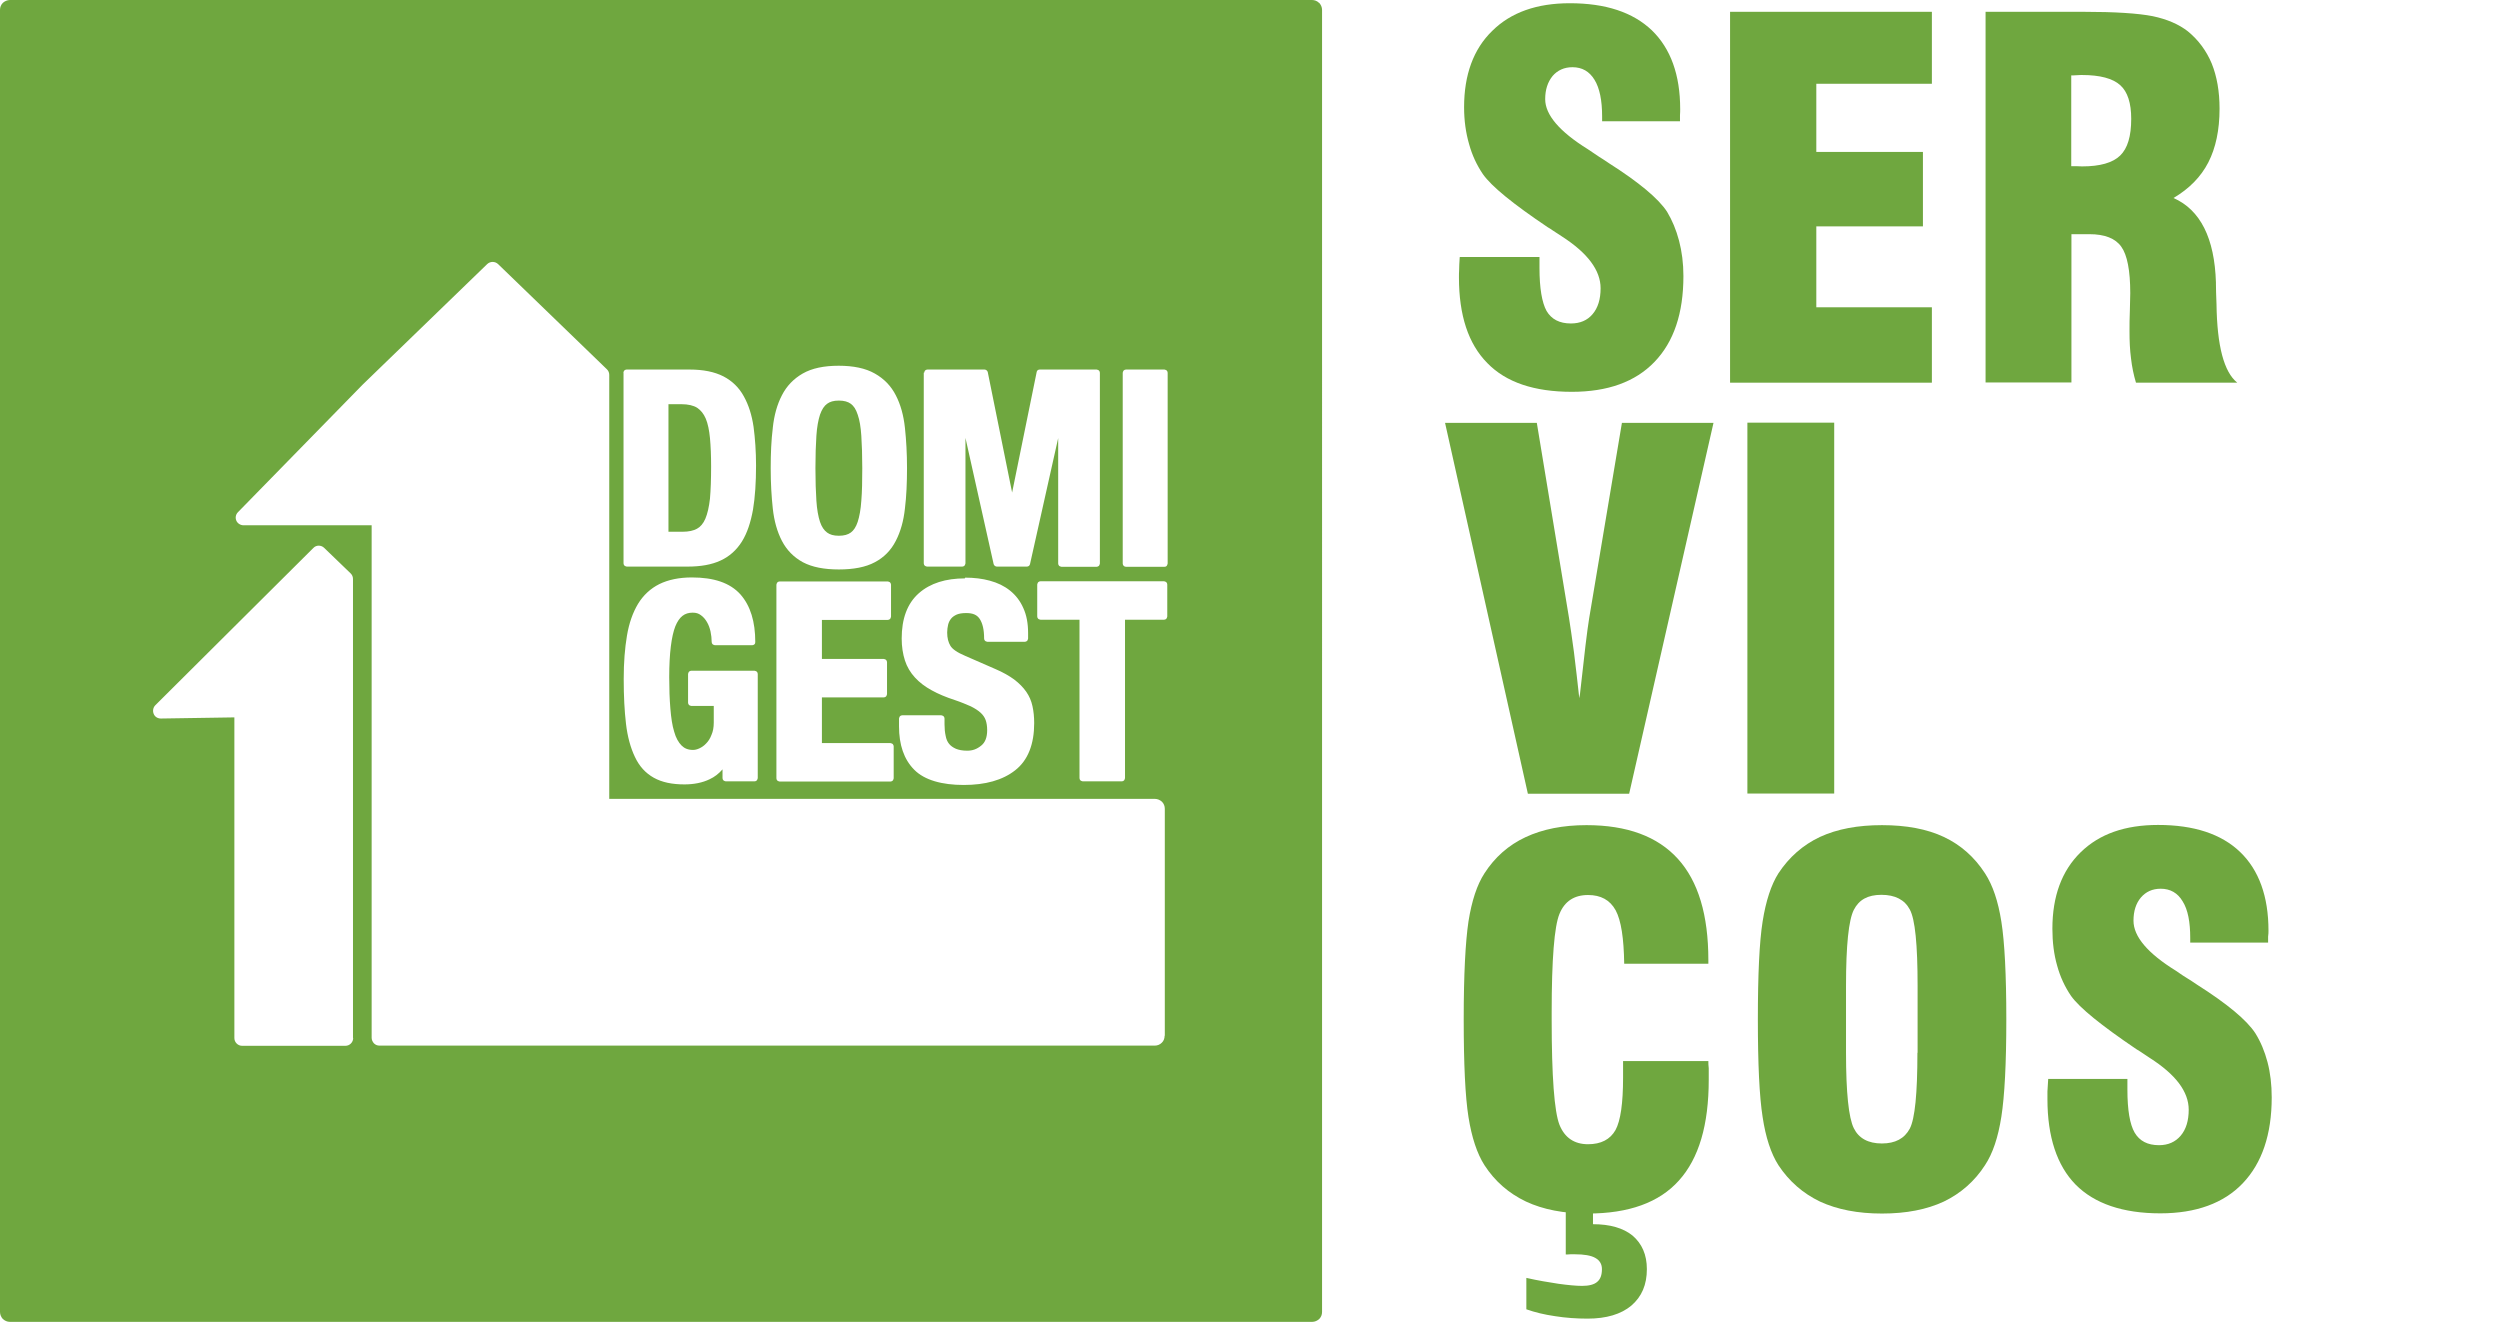
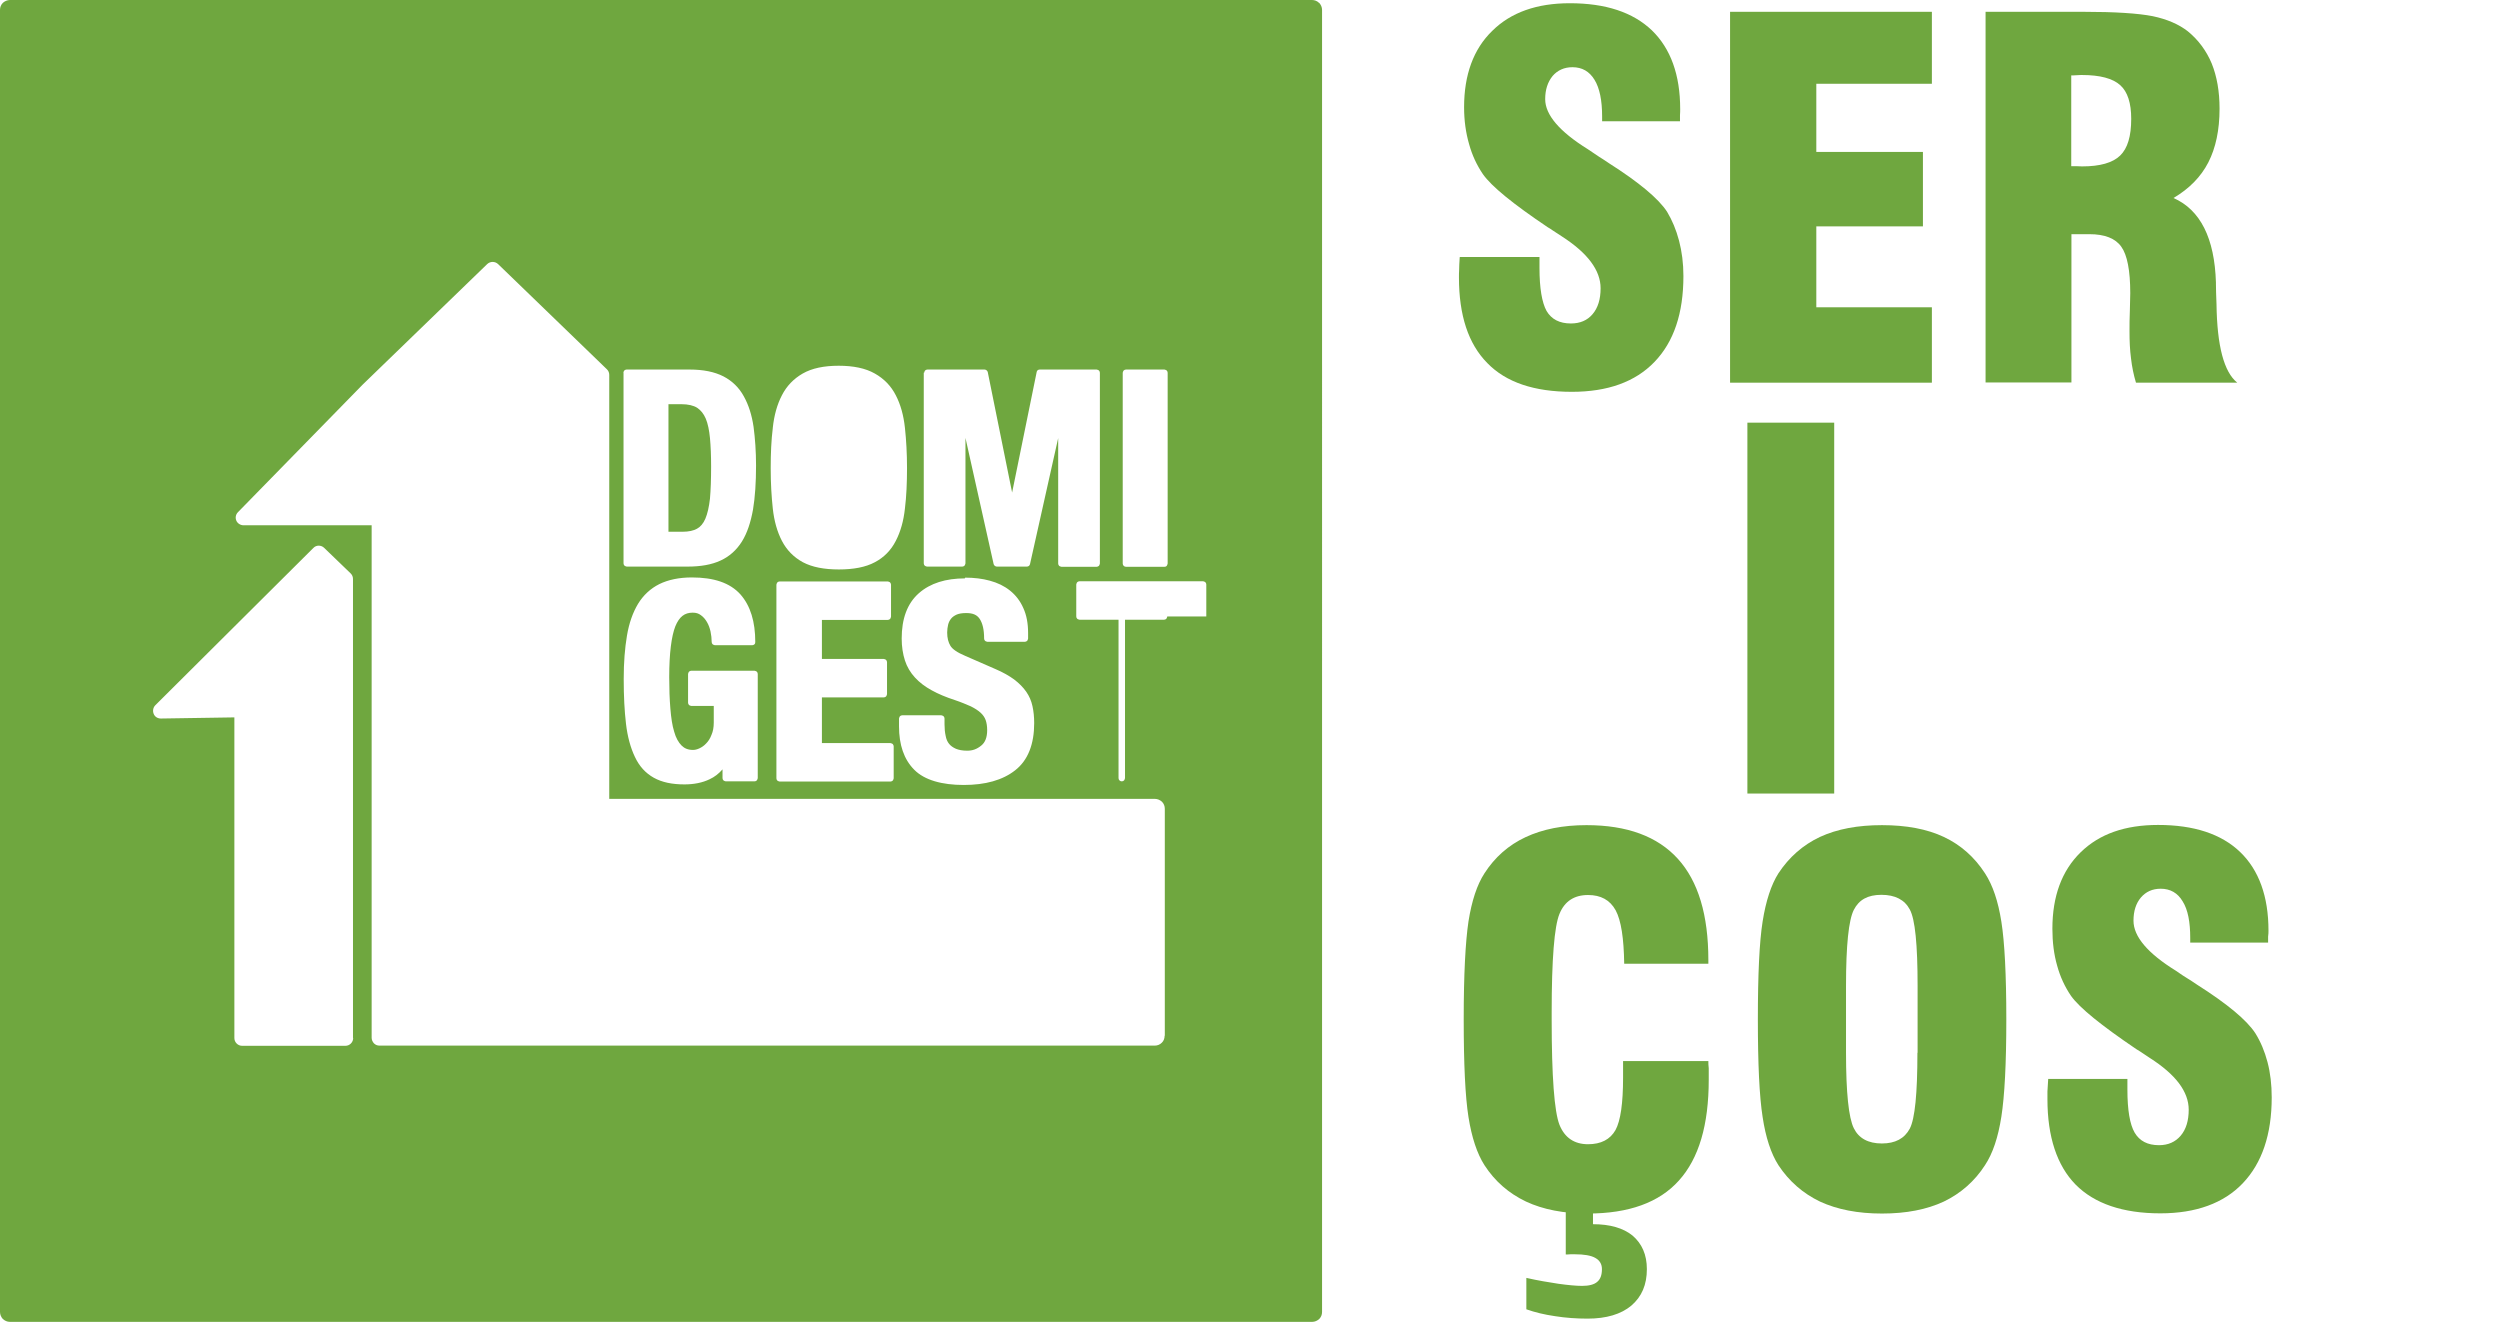
<svg xmlns="http://www.w3.org/2000/svg" id="Camada_1" viewBox="0 0 131.31 69.59">
  <defs>
    <style>
      .cls-1 {
        fill: #6fa73f;
      }
    </style>
  </defs>
  <path class="cls-1" d="M37.07,21.99c-.11-.26-.26-.44-.45-.57-.19-.12-.47-.19-.83-.19h-.68v6.7h.73c.34,0,.59-.06.77-.16.18-.1.33-.27.44-.53.11-.26.19-.61.24-1.05.04-.45.06-1.02.06-1.69,0-.57-.02-1.06-.06-1.49-.04-.41-.11-.76-.22-1.02" />
-   <path class="cls-1" d="M69.28.15c-.1-.1-.23-.15-.37-.15H.52c-.13,0-.27.06-.37.15-.1.1-.15.23-.15.37v68.39c0,.14.06.27.15.37.1.09.23.15.37.15h68.4c.14,0,.27-.06.37-.15.1-.1.15-.23.15-.37V.52c0-.14-.06-.27-.15-.37M48.54,19.58s.02-.09.05-.12c.03-.03.08-.05.12-.05h3c.08,0,.15.06.17.13l1.28,6.33,1.29-6.33c.01-.08.08-.13.16-.13h2.99s.09.02.12.05c.03.03.05.07.05.12v10.02s-.02.09-.05.12c-.03.03-.08.05-.12.05h-1.85s-.09-.02-.12-.05c-.03-.03-.05-.07-.05-.12v-6.59l-1.48,6.62c-.02.08-.08.13-.17.13h-1.57c-.08,0-.15-.06-.17-.13l-1.48-6.63v6.59s-.02.09-.05.12c-.03.03-.07.05-.12.05h-1.85s-.09-.02-.12-.05c-.03-.03-.05-.07-.05-.12v-10.02ZM50.69,30.34c.47,0,.9.05,1.3.16.41.11.76.28,1.06.52.3.24.54.55.7.92.17.37.25.81.25,1.31v.29s-.02.09-.05.12c-.03.03-.08.05-.12.05h-1.97s-.09-.02-.12-.05c-.03-.03-.05-.07-.05-.12,0-.47-.08-.8-.23-1.03-.14-.21-.35-.31-.71-.31-.22,0-.38.03-.5.08-.13.06-.23.13-.3.22-.07.09-.12.19-.15.31-.03.13-.05.27-.05.41,0,.29.06.52.17.7.1.17.35.35.78.53l1.58.69c.4.17.73.36.99.55.26.2.47.41.63.64.16.23.27.48.33.76.06.27.09.57.09.89,0,1.1-.32,1.95-1,2.48-.66.52-1.57.77-2.7.77s-2.06-.25-2.6-.8c-.54-.54-.8-1.31-.8-2.28v-.41s.02-.09.05-.12c.03-.03.07-.05.12-.05h2.05s.09.02.12.05c.03.03.05.07.05.12v.3c0,.23.02.43.06.61.03.17.09.31.18.42.08.1.2.19.36.26.15.06.34.1.59.1.28,0,.51-.08.74-.27.2-.16.31-.42.31-.81,0-.21-.03-.39-.08-.53-.05-.14-.14-.27-.26-.38-.13-.12-.3-.23-.52-.34-.23-.1-.51-.22-.84-.33-.46-.15-.87-.32-1.21-.51-.35-.19-.64-.41-.88-.67-.24-.26-.42-.56-.53-.9-.11-.34-.17-.73-.17-1.15,0-1.04.29-1.84.9-2.38.6-.53,1.42-.78,2.42-.78M40.59,22.47c.07-.66.23-1.23.48-1.71.25-.49.62-.87,1.09-1.14.49-.28,1.12-.41,1.89-.41s1.41.13,1.9.41c.48.27.85.65,1.1,1.14.25.48.41,1.05.48,1.71.07.65.11,1.35.11,2.11s-.03,1.49-.11,2.13c-.07.65-.23,1.22-.48,1.7-.25.49-.62.87-1.1,1.12-.48.26-1.12.38-1.89.38s-1.4-.12-1.89-.38c-.48-.26-.85-.64-1.1-1.12-.25-.48-.41-1.05-.48-1.7-.07-.64-.11-1.35-.11-2.12s.03-1.47.11-2.11M46.42,34.61s.09.02.12.05c.03.03.05.08.05.12v1.68s-.02.09-.05.12c-.03.03-.07.05-.12.05h-3.25v2.4h3.6s.09.02.12.05c.03.03.05.08.05.12v1.68s-.02.09-.05.12c-.03.03-.08.05-.12.05h-5.82s-.09-.02-.12-.05c-.03-.03-.05-.07-.05-.12v-10.17s.02-.09.05-.12c.03-.03.07-.05.12-.05h5.68s.09.02.12.05c.03.03.05.08.05.12v1.68s-.02.09-.05.12c-.03.03-.08.05-.12.05h-3.46v2.05h3.25ZM39.8,35.39v5.48s-.02.09-.05.12c-.03.03-.07.05-.12.05h-1.51s-.09-.02-.12-.05c-.03-.03-.05-.07-.05-.12v-.46c-.2.23-.42.4-.68.52-.37.18-.82.27-1.32.27-.65,0-1.18-.11-1.61-.35-.43-.24-.76-.6-.99-1.09-.23-.48-.39-1.06-.47-1.74-.08-.68-.12-1.46-.12-2.35s.06-1.62.17-2.28c.11-.66.31-1.22.58-1.67.28-.46.66-.81,1.12-1.04.47-.23,1.04-.35,1.71-.35,1.15,0,2,.28,2.55.89.53.6.78,1.44.78,2.5,0,.05-.01.09-.04.12-.03.03-.08.05-.12.05h-1.96s-.09-.02-.12-.05c-.03-.03-.05-.07-.05-.12,0-.18-.02-.36-.06-.55-.04-.18-.1-.35-.19-.5-.08-.14-.19-.27-.32-.36-.12-.09-.25-.13-.43-.13-.42,0-.7.21-.91.72-.2.51-.32,1.41-.32,2.67,0,.61.02,1.15.06,1.64.04.49.1.9.2,1.22.09.33.23.57.39.73.15.15.34.23.6.23.09,0,.2-.02.33-.08.13-.06.25-.14.36-.26.11-.11.21-.26.28-.45.08-.18.12-.39.12-.65v-.87h-1.18s-.09-.02-.12-.05c-.03-.03-.05-.07-.05-.12v-1.51s.02-.09.05-.12c.03-.03.08-.05.12-.05h3.32s.09.02.12.05c.03.03.05.07.05.12M32.74,19.58s.02-.09.05-.12c.03-.03.08-.05.12-.05h3.31c.72,0,1.31.12,1.78.36.46.24.82.59,1.07,1.05.25.45.42.98.51,1.6.08.61.13,1.29.13,2.03,0,.89-.05,1.66-.16,2.32-.12.66-.3,1.22-.58,1.67-.28.45-.66.79-1.12,1-.47.22-1.05.32-1.74.32h-3.19s-.09-.02-.12-.05c-.03-.03-.05-.07-.05-.12v-10.02ZM18.55,54.52c0,.11-.04.21-.12.29-.08.08-.18.12-.29.12h-5.42c-.11,0-.21-.04-.29-.12-.08-.08-.12-.18-.12-.29v-16.84l-3.86.06c-.17,0-.32-.09-.38-.25-.06-.15-.03-.33.09-.45l8.3-8.26c.15-.16.41-.16.57,0l1.39,1.34c.08.08.12.18.12.29v1.37s0,.02,0,.02v22.71ZM61.17,54.41c0,.13-.05.27-.15.36-.1.1-.23.15-.37.15h-29.06s0,0,0,0h-11.66c-.11,0-.21-.04-.29-.12-.07-.08-.12-.18-.12-.29v-26.92h-6.73c-.16,0-.32-.1-.38-.25-.06-.15-.03-.32.09-.44l6.55-6.7,6.54-6.33c.16-.15.41-.15.57,0l5.72,5.53c.08.08.12.18.12.29v22.27h28.66c.14,0,.27.06.37.15.1.1.15.23.15.37v11.91ZM61.31,32.38s-.02.09-.05.12c-.03.03-.07.05-.12.05h-2.05v8.32s-.02.09-.05.12c-.03.03-.07.05-.12.05h-2.05s-.09-.02-.12-.05c-.03-.03-.05-.07-.05-.12v-8.32h-2.05s-.09-.02-.12-.05c-.03-.03-.05-.07-.05-.12v-1.68s.02-.09.05-.12c.03-.03.08-.05.12-.05h6.49s.09.02.12.05c.03.03.05.07.05.12v1.68ZM61.33,29.6s-.02.09-.05.12c-.03.04-.07.05-.12.05h-2.02s-.09-.01-.12-.05c-.03-.03-.05-.07-.05-.12v-10.02s.02-.09.05-.12c.03-.03.08-.05.12-.05h2.02s.09.02.12.05c.03.03.05.07.05.12v10.02Z" />
-   <path class="cls-1" d="M45.05,21.78c-.09-.28-.21-.46-.36-.57-.15-.11-.35-.17-.63-.17-.28,0-.47.06-.62.17-.15.11-.27.29-.37.57-.09.28-.16.65-.19,1.11-.03.46-.05,1.02-.05,1.7s.02,1.24.05,1.71c.03.46.1.84.19,1.11.09.27.22.45.37.56.15.11.34.17.62.17s.48-.06.63-.17c.15-.11.27-.29.36-.56.09-.28.16-.65.19-1.11.04-.47.05-1.04.05-1.71s-.02-1.24-.05-1.7c-.03-.46-.09-.83-.19-1.11" />
+   <path class="cls-1" d="M69.28.15c-.1-.1-.23-.15-.37-.15H.52c-.13,0-.27.06-.37.15-.1.1-.15.23-.15.37v68.39c0,.14.06.27.15.37.1.09.23.15.37.15h68.4c.14,0,.27-.06.37-.15.1-.1.15-.23.15-.37V.52c0-.14-.06-.27-.15-.37M48.54,19.58s.02-.09.05-.12c.03-.03.08-.05.12-.05h3c.08,0,.15.06.17.13l1.28,6.33,1.29-6.33c.01-.08.08-.13.16-.13h2.99s.09.02.12.05c.03.03.05.07.05.12v10.02s-.02.09-.05.12c-.03.03-.08.05-.12.05h-1.85s-.09-.02-.12-.05c-.03-.03-.05-.07-.05-.12v-6.59l-1.48,6.62c-.02.08-.08.13-.17.13h-1.57c-.08,0-.15-.06-.17-.13l-1.48-6.63v6.59s-.02.09-.05.12c-.03.03-.07.05-.12.05h-1.85s-.09-.02-.12-.05c-.03-.03-.05-.07-.05-.12v-10.02ZM50.69,30.34c.47,0,.9.05,1.3.16.41.11.76.28,1.06.52.3.24.54.55.7.92.17.37.25.81.25,1.31v.29s-.02.09-.05.12c-.03.03-.08.05-.12.05h-1.97s-.09-.02-.12-.05c-.03-.03-.05-.07-.05-.12,0-.47-.08-.8-.23-1.03-.14-.21-.35-.31-.71-.31-.22,0-.38.03-.5.08-.13.06-.23.13-.3.22-.07.09-.12.19-.15.31-.03.13-.05.27-.05.41,0,.29.06.52.17.7.1.17.35.35.78.53l1.58.69c.4.17.73.36.99.55.26.2.47.41.63.64.16.23.27.48.33.76.06.27.09.57.09.89,0,1.1-.32,1.95-1,2.48-.66.52-1.57.77-2.7.77s-2.06-.25-2.6-.8c-.54-.54-.8-1.31-.8-2.28v-.41s.02-.09.05-.12c.03-.03.07-.05.12-.05h2.05s.09.02.12.05c.03.03.05.07.05.12v.3c0,.23.02.43.06.61.03.17.09.31.18.42.08.1.2.19.36.26.15.06.34.1.59.1.28,0,.51-.08.74-.27.2-.16.31-.42.31-.81,0-.21-.03-.39-.08-.53-.05-.14-.14-.27-.26-.38-.13-.12-.3-.23-.52-.34-.23-.1-.51-.22-.84-.33-.46-.15-.87-.32-1.21-.51-.35-.19-.64-.41-.88-.67-.24-.26-.42-.56-.53-.9-.11-.34-.17-.73-.17-1.15,0-1.04.29-1.84.9-2.38.6-.53,1.42-.78,2.42-.78M40.59,22.47c.07-.66.23-1.23.48-1.71.25-.49.62-.87,1.09-1.14.49-.28,1.12-.41,1.89-.41s1.41.13,1.9.41c.48.27.85.65,1.1,1.14.25.48.41,1.05.48,1.71.07.65.11,1.35.11,2.11s-.03,1.49-.11,2.13c-.07.65-.23,1.22-.48,1.7-.25.49-.62.87-1.1,1.12-.48.26-1.12.38-1.89.38s-1.4-.12-1.89-.38c-.48-.26-.85-.64-1.1-1.12-.25-.48-.41-1.05-.48-1.7-.07-.64-.11-1.35-.11-2.12s.03-1.47.11-2.11M46.42,34.61s.09.02.12.05c.03.03.05.08.05.12v1.68s-.02.09-.05.12c-.03.03-.07.05-.12.05h-3.25v2.4h3.6s.09.02.12.05c.03.03.05.08.05.12v1.68s-.02.09-.05.12c-.03.03-.08.05-.12.05h-5.82s-.09-.02-.12-.05c-.03-.03-.05-.07-.05-.12v-10.17s.02-.09.05-.12c.03-.03.07-.05.12-.05h5.68s.09.02.12.05c.03.03.05.08.05.12v1.68s-.02.09-.05.12c-.03.03-.08.05-.12.05h-3.46v2.05h3.25ZM39.8,35.39v5.48s-.02.09-.05.12c-.03.03-.07.05-.12.05h-1.51s-.09-.02-.12-.05c-.03-.03-.05-.07-.05-.12v-.46c-.2.23-.42.4-.68.52-.37.18-.82.27-1.32.27-.65,0-1.18-.11-1.61-.35-.43-.24-.76-.6-.99-1.09-.23-.48-.39-1.06-.47-1.74-.08-.68-.12-1.46-.12-2.35s.06-1.62.17-2.28c.11-.66.31-1.22.58-1.67.28-.46.66-.81,1.12-1.04.47-.23,1.04-.35,1.71-.35,1.15,0,2,.28,2.55.89.53.6.78,1.44.78,2.5,0,.05-.01.09-.04.12-.03.03-.08.05-.12.05h-1.96s-.09-.02-.12-.05c-.03-.03-.05-.07-.05-.12,0-.18-.02-.36-.06-.55-.04-.18-.1-.35-.19-.5-.08-.14-.19-.27-.32-.36-.12-.09-.25-.13-.43-.13-.42,0-.7.21-.91.72-.2.51-.32,1.41-.32,2.67,0,.61.02,1.15.06,1.64.04.49.1.9.2,1.22.09.33.23.57.39.73.15.15.34.23.6.23.09,0,.2-.02.33-.08.13-.06.25-.14.36-.26.11-.11.21-.26.28-.45.08-.18.12-.39.12-.65v-.87h-1.18s-.09-.02-.12-.05c-.03-.03-.05-.07-.05-.12v-1.51s.02-.09.05-.12c.03-.03.08-.05.12-.05h3.32s.09.02.12.05c.03.03.05.07.05.12M32.74,19.58s.02-.09.05-.12c.03-.03.08-.05.12-.05h3.31c.72,0,1.31.12,1.78.36.46.24.82.59,1.07,1.05.25.45.42.98.51,1.6.08.61.13,1.29.13,2.03,0,.89-.05,1.66-.16,2.32-.12.66-.3,1.22-.58,1.67-.28.45-.66.79-1.12,1-.47.22-1.05.32-1.74.32h-3.19s-.09-.02-.12-.05c-.03-.03-.05-.07-.05-.12v-10.02ZM18.55,54.52c0,.11-.04.21-.12.29-.08.08-.18.12-.29.12h-5.42c-.11,0-.21-.04-.29-.12-.08-.08-.12-.18-.12-.29v-16.84l-3.86.06c-.17,0-.32-.09-.38-.25-.06-.15-.03-.33.09-.45l8.3-8.26c.15-.16.41-.16.57,0l1.39,1.34c.08.08.12.18.12.29v1.37s0,.02,0,.02v22.71ZM61.17,54.41c0,.13-.05.27-.15.36-.1.1-.23.15-.37.15h-29.06s0,0,0,0h-11.66c-.11,0-.21-.04-.29-.12-.07-.08-.12-.18-.12-.29v-26.92h-6.73c-.16,0-.32-.1-.38-.25-.06-.15-.03-.32.09-.44l6.55-6.7,6.54-6.33c.16-.15.41-.15.57,0l5.72,5.53c.08.08.12.18.12.29v22.27h28.66c.14,0,.27.06.37.15.1.1.15.23.15.37v11.91ZM61.31,32.38s-.02.09-.05.12c-.03.03-.07.05-.12.05h-2.05v8.32s-.02.09-.05.12c-.03.03-.07.05-.12.05s-.09-.02-.12-.05c-.03-.03-.05-.07-.05-.12v-8.32h-2.05s-.09-.02-.12-.05c-.03-.03-.05-.07-.05-.12v-1.68s.02-.09.05-.12c.03-.03.08-.05.12-.05h6.49s.09.02.12.05c.03.03.05.07.05.12v1.68ZM61.33,29.6s-.02.09-.05.12c-.03.04-.07.05-.12.05h-2.02s-.09-.01-.12-.05c-.03-.03-.05-.07-.05-.12v-10.02s.02-.09.05-.12c.03-.03.08-.05.12-.05h2.02s.09.02.12.05c.03.03.05.07.05.12v10.02Z" />
  <g>
    <path class="cls-1" d="M76.68,13.5h4.18v.57c0,1.07.13,1.82.37,2.26.26.44.68.66,1.28.66.48,0,.86-.16,1.14-.49.28-.33.42-.78.42-1.36,0-.94-.68-1.85-2.03-2.72-.23-.15-.39-.26-.52-.34-.04-.03-.11-.08-.22-.14-1.83-1.23-2.96-2.15-3.41-2.79-.32-.47-.57-1-.73-1.59-.17-.59-.26-1.23-.26-1.93,0-1.7.49-3.05,1.48-4.01.98-.97,2.34-1.45,4.07-1.45,1.88,0,3.31.47,4.31,1.42.99.96,1.49,2.34,1.49,4.14,0,.08,0,.19-.01.32,0,.14,0,.24,0,.32h-4.09v-.25c0-.85-.13-1.49-.4-1.93-.27-.44-.65-.66-1.16-.66-.43,0-.78.16-1.04.46-.26.32-.39.72-.39,1.22,0,.82.75,1.7,2.23,2.62.27.18.47.32.61.41.12.07.28.18.49.32,1.59,1.01,2.62,1.87,3.07,2.56.27.45.48.95.63,1.52.15.57.23,1.19.23,1.86,0,1.95-.5,3.45-1.52,4.51-1.01,1.05-2.46,1.57-4.34,1.57-1.98,0-3.46-.5-4.44-1.51-1-1.01-1.49-2.51-1.49-4.5,0-.13,0-.26.01-.4,0-.14.01-.36.03-.66" />
    <path class="cls-1" d="M104.29,20.1V.62h5.13c1.67,0,2.89.08,3.65.23.76.16,1.38.43,1.85.8.55.45.97,1.02,1.25,1.69.27.67.41,1.46.41,2.37,0,1.12-.2,2.06-.59,2.82-.39.76-1,1.38-1.83,1.87,1.41.62,2.16,2.11,2.23,4.44v.07c0,.24.01.59.03,1.07.03,2.19.39,3.56,1.09,4.12h-5.32c-.12-.4-.21-.83-.26-1.27-.06-.45-.08-.92-.08-1.43,0-.32,0-.69.02-1.13.01-.45.02-.73.02-.87,0-1.19-.16-2.01-.47-2.44-.31-.44-.87-.66-1.68-.66h-.94v7.79h-4.51ZM108.79,8.73c.07,0,.17,0,.3,0,.12,0,.21.01.27.01.94,0,1.61-.19,2-.57.39-.38.58-1.01.58-1.93,0-.83-.19-1.42-.58-1.77-.39-.35-1.06-.53-2-.53-.06,0-.15,0-.27.01-.13.01-.22.01-.3.01v4.75Z" />
-     <path class="cls-1" d="M80.25,41.69l-4.35-19.48h4.82l1.69,10.24c.07.45.16,1.05.26,1.8.09.76.19,1.55.28,2.42l.04-.24c.22-2.03.38-3.35.48-3.96l1.72-10.26h4.81l-4.43,19.48h-5.31Z" />
    <rect class="cls-1" x="91.78" y="22.2" width="4.56" height="19.48" />
    <polygon class="cls-1" points="101.47 4.4 101.47 .62 90.87 .62 90.87 20.1 101.47 20.1 101.47 16.14 95.4 16.14 95.4 11.89 101 11.89 101 7.98 95.4 7.98 95.4 4.4 101.47 4.4" />
    <path class="cls-1" d="M85.25,55.73h4.48c0,.11,0,.24.02.38,0,.14,0,.33,0,.6,0,2.38-.52,4.14-1.57,5.3-1.03,1.15-2.63,1.73-4.78,1.73-1.27,0-2.35-.21-3.25-.63-.9-.43-1.63-1.06-2.18-1.91-.39-.61-.67-1.46-.84-2.53-.17-1.08-.25-2.79-.25-5.13s.09-4.07.25-5.14c.17-1.08.45-1.93.84-2.53.54-.84,1.26-1.48,2.16-1.9.9-.42,1.96-.63,3.2-.63,2.13,0,3.73.59,4.8,1.77,1.07,1.18,1.6,2.95,1.6,5.32v.19h-4.42c-.02-1.34-.16-2.27-.45-2.81-.3-.54-.78-.8-1.45-.8-.73,0-1.23.33-1.5.99-.27.65-.41,2.38-.41,5.18v.37c0,3,.14,4.84.41,5.53.27.67.77,1.02,1.5,1.02.68,0,1.16-.25,1.44-.74.27-.49.4-1.42.4-2.75v-.86ZM80.17,68.78v-1.66c.61.14,1.17.23,1.69.31.51.07.93.11,1.24.11.36,0,.63-.07.79-.21.17-.14.25-.36.25-.67,0-.27-.12-.46-.35-.59-.23-.13-.59-.19-1.08-.19-.04,0-.12,0-.22,0-.1.01-.19.01-.25.01v-2.64h1.43v1.05c.89,0,1.59.2,2.08.6.49.42.75,1,.75,1.76,0,.82-.27,1.45-.82,1.92-.54.45-1.31.68-2.29.68-.58,0-1.16-.04-1.72-.13-.55-.08-1.05-.2-1.5-.36" />
    <path class="cls-1" d="M92.33,53.54c0-2.35.08-4.07.25-5.14.17-1.08.45-1.93.83-2.53.56-.85,1.29-1.49,2.18-1.91.91-.42,1.99-.62,3.26-.62s2.36.2,3.25.62c.89.42,1.61,1.06,2.16,1.91.41.63.69,1.46.86,2.54.17,1.07.26,2.79.26,5.13s-.09,4.02-.26,5.11c-.17,1.09-.45,1.93-.86,2.55-.54.84-1.27,1.48-2.16,1.91-.9.42-1.98.63-3.25.63s-2.35-.21-3.26-.63c-.89-.43-1.62-1.06-2.18-1.91-.39-.61-.67-1.46-.83-2.53-.17-1.08-.25-2.79-.25-5.13M100.72,55.29v-3.51c0-2.16-.13-3.5-.41-4.01-.27-.51-.77-.77-1.49-.77s-1.18.26-1.45.79c-.27.53-.41,1.85-.41,3.99v3.51c0,2.1.14,3.43.41,3.97.26.53.76.8,1.47.8s1.19-.26,1.47-.78c.27-.52.4-1.85.4-3.98" />
    <path class="cls-1" d="M107.56,56.67h4.18v.56c0,1.08.13,1.83.38,2.26.26.44.68.66,1.28.66.48,0,.86-.17,1.14-.5.28-.33.42-.79.42-1.36,0-.95-.68-1.85-2.04-2.72-.22-.15-.39-.26-.51-.34-.04-.03-.11-.07-.21-.13-1.83-1.24-2.97-2.16-3.42-2.79-.32-.47-.57-1-.73-1.59-.17-.59-.25-1.24-.25-1.94,0-1.7.49-3.04,1.48-4.01.99-.97,2.34-1.44,4.07-1.44,1.88,0,3.32.47,4.31,1.42.99.95,1.49,2.34,1.49,4.13,0,.09,0,.19-.02.32,0,.13,0,.24,0,.31h-4.09v-.24c0-.84-.12-1.49-.4-1.93-.26-.44-.65-.66-1.15-.66-.44,0-.78.16-1.04.46-.26.31-.39.71-.39,1.22,0,.83.74,1.71,2.23,2.63.27.19.47.32.62.41.12.07.28.18.49.32,1.59,1.01,2.61,1.86,3.06,2.55.28.45.49.95.64,1.52.15.57.22,1.19.22,1.85,0,1.95-.51,3.45-1.52,4.51-1,1.05-2.46,1.58-4.33,1.58-1.97,0-3.46-.51-4.45-1.51-.98-1-1.48-2.51-1.48-4.49,0-.13,0-.26,0-.4.01-.14.02-.37.04-.66" />
  </g>
</svg>